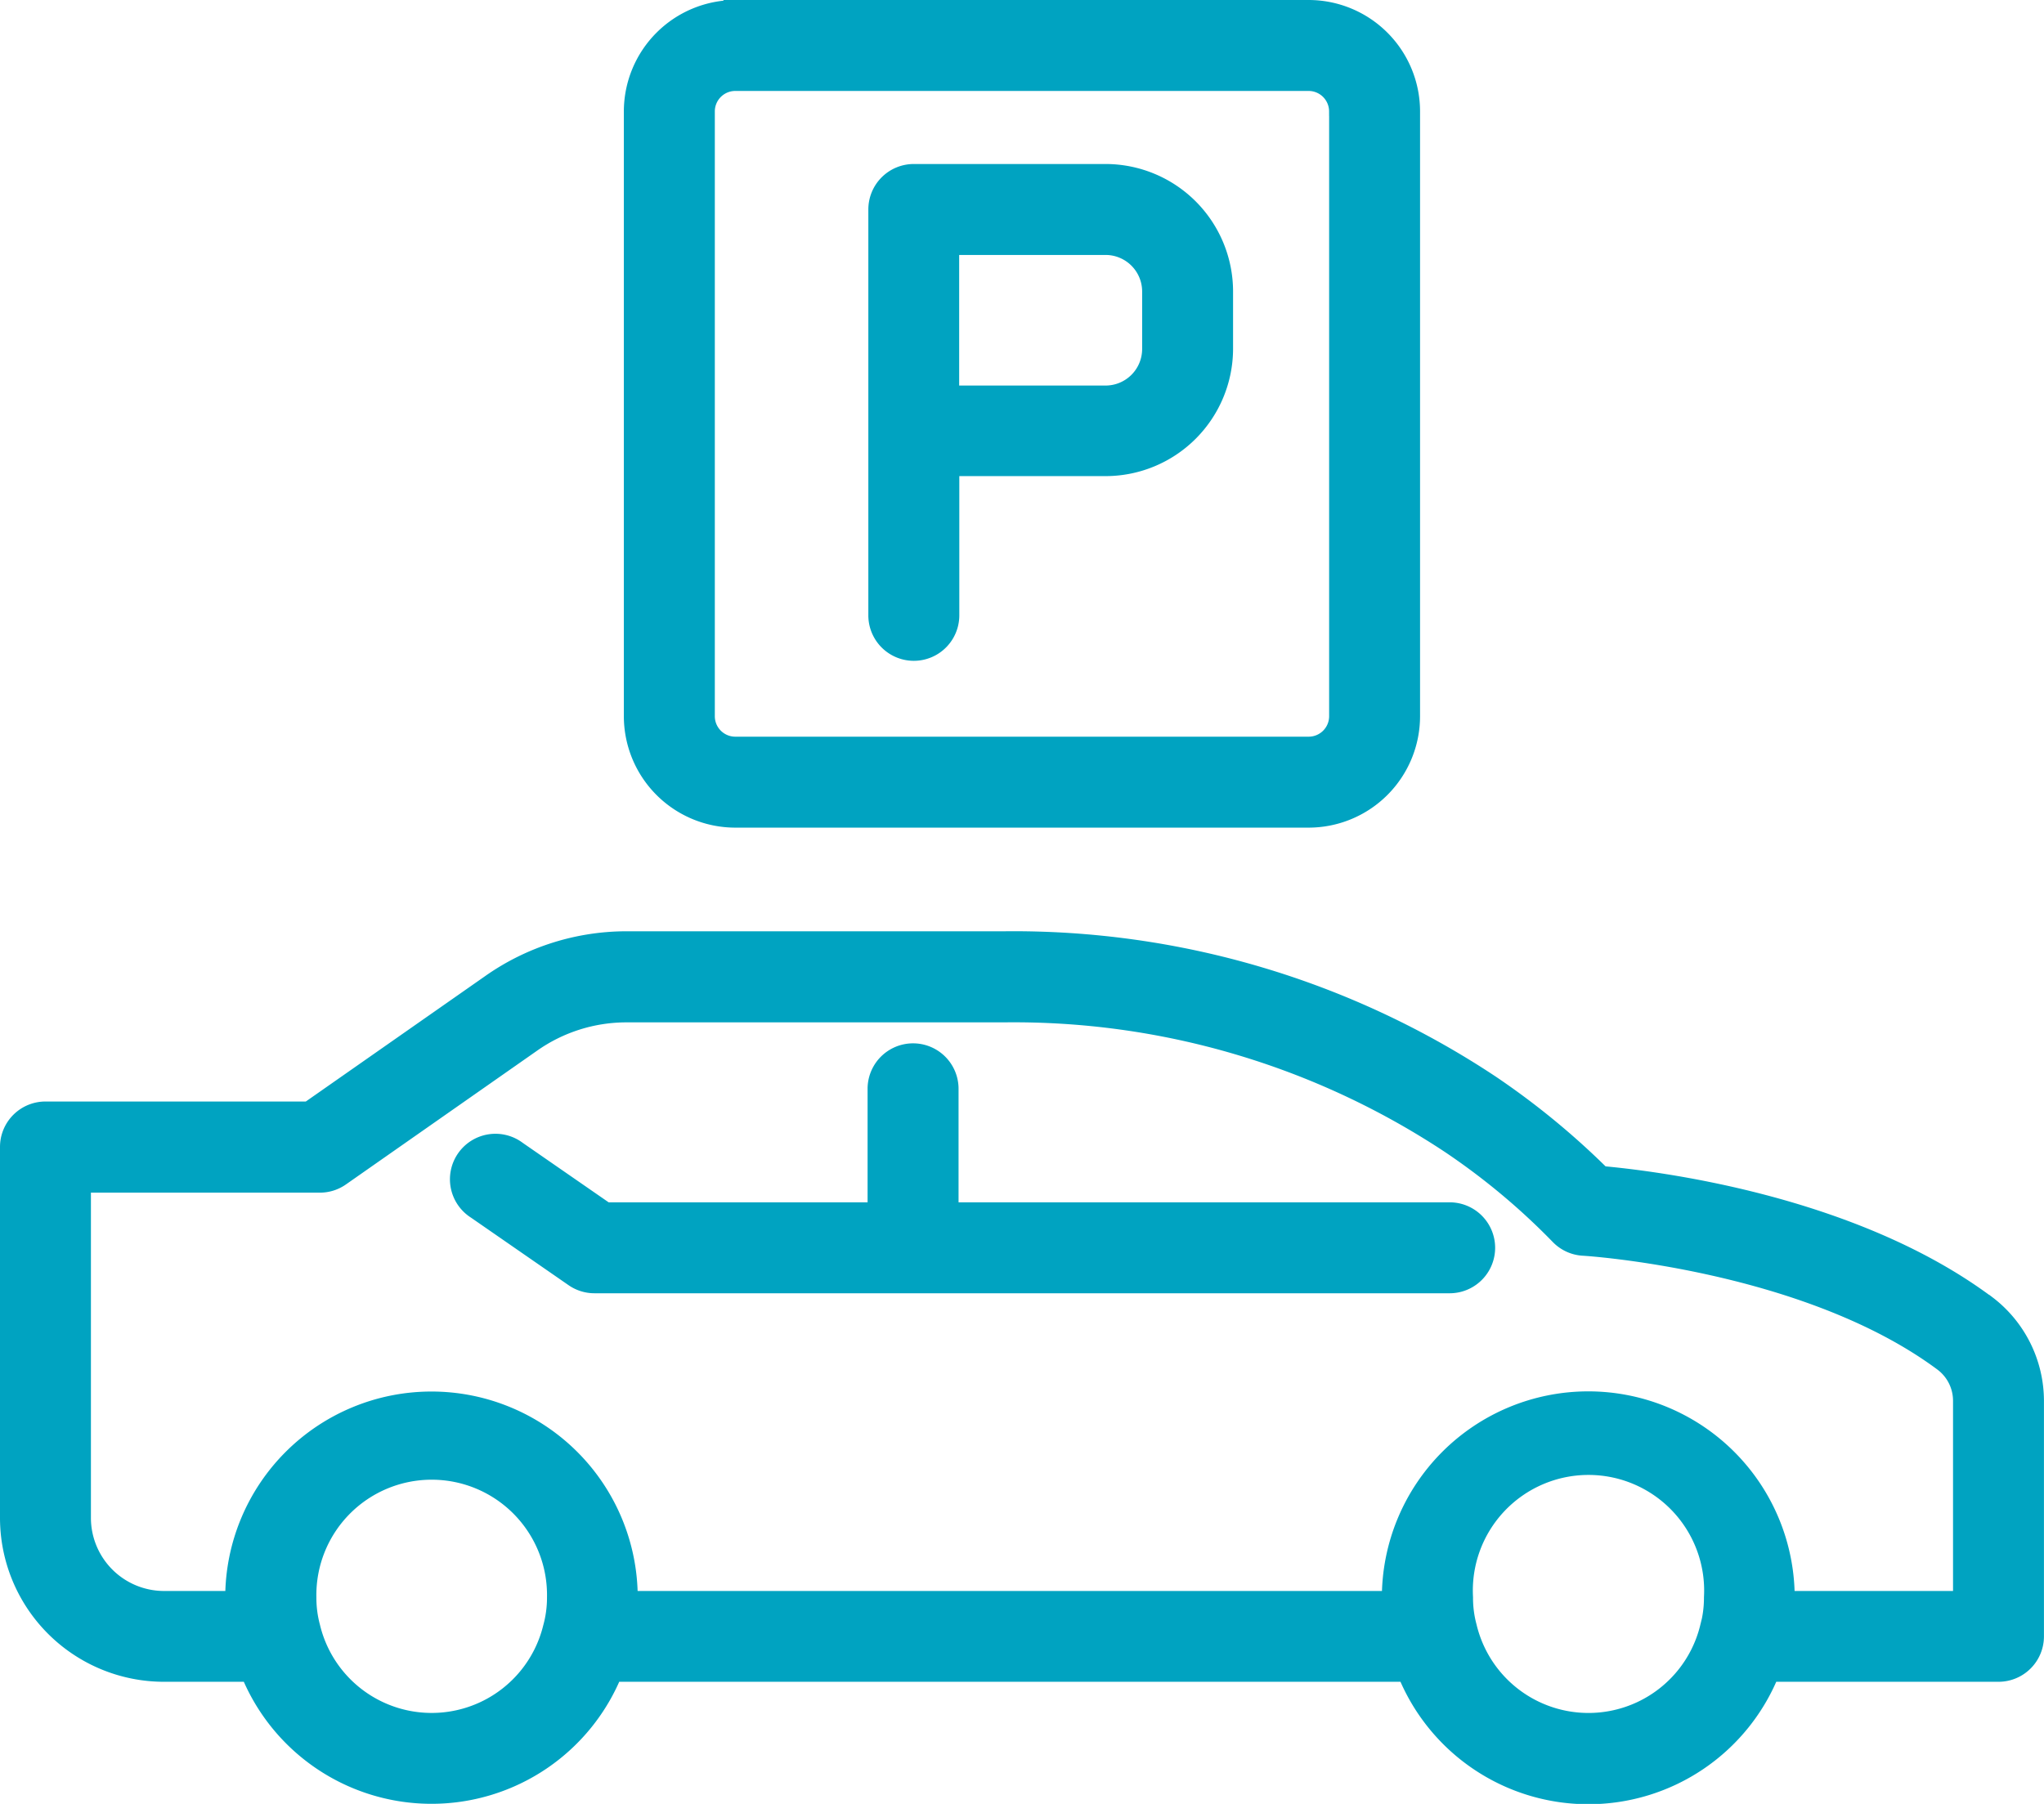
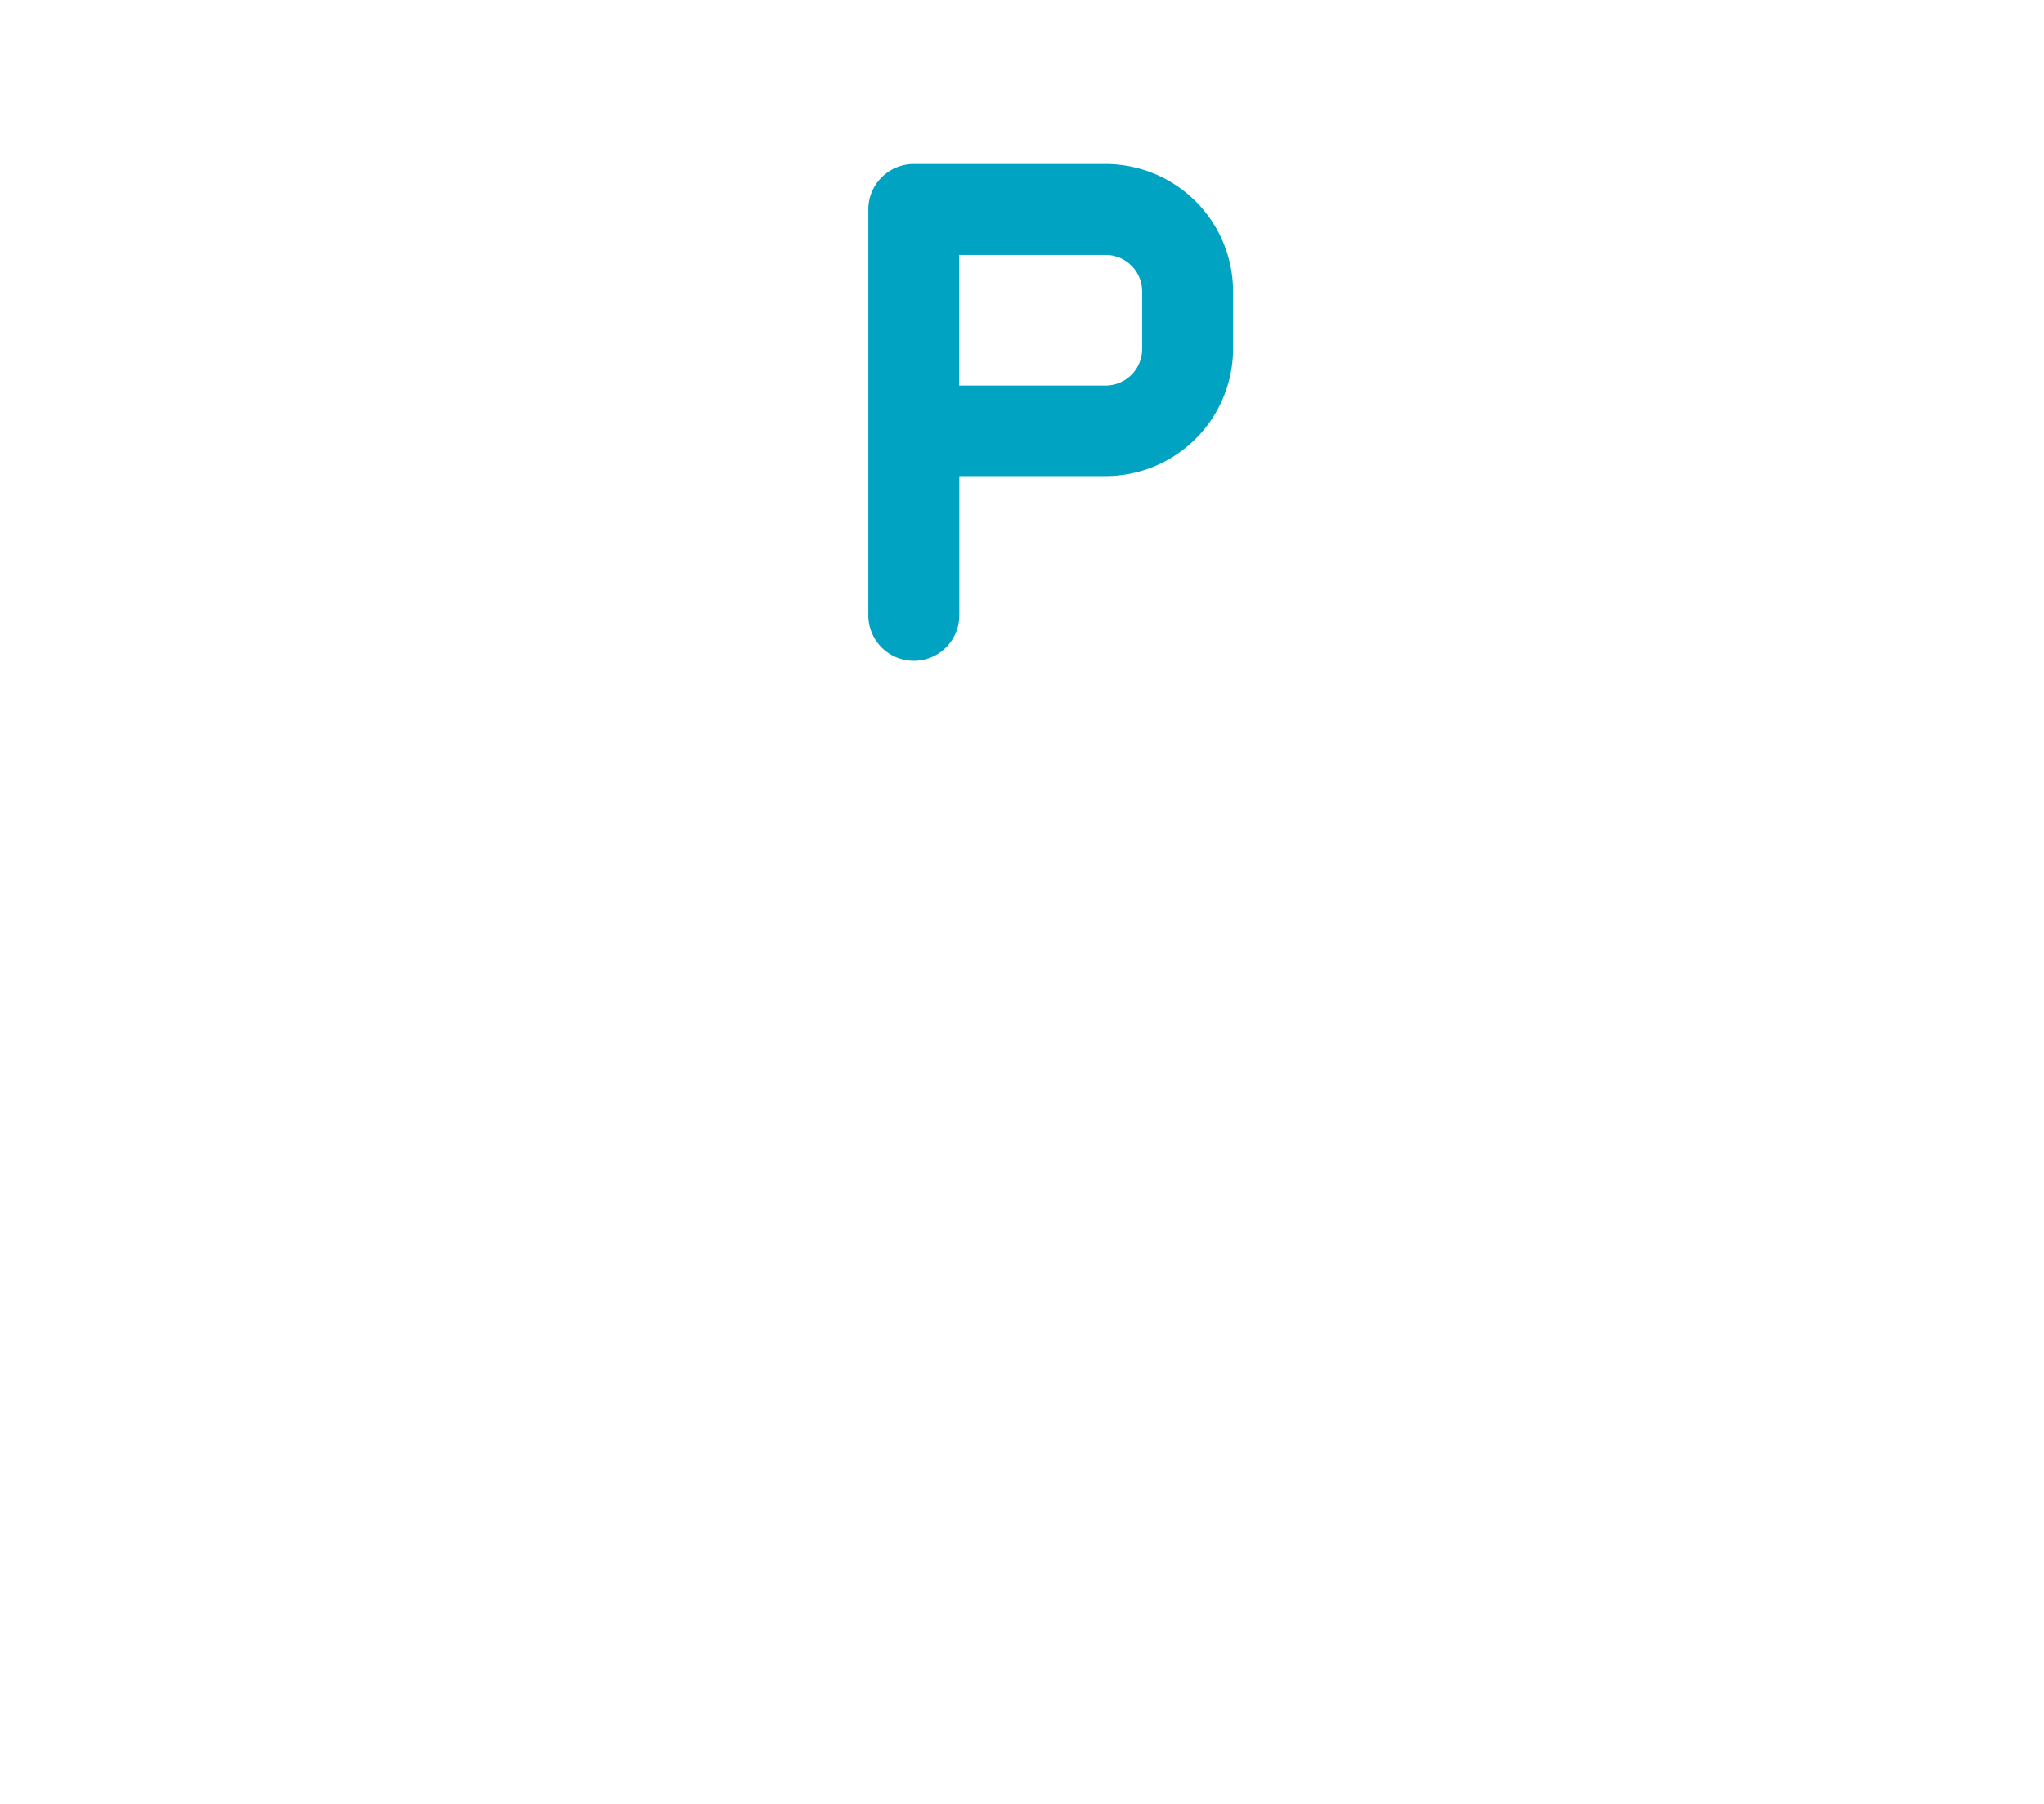
<svg xmlns="http://www.w3.org/2000/svg" width="43.298" height="38.221" viewBox="0 0 43.298 38.221">
  <g id="aparcamiento-de-coches" transform="translate(0.25 0.25)">
-     <path id="Path_12824" data-name="Path 12824" d="M43.8,40.924c-2.852-2.128-7.028-2.631-8.151-2.73A16.2,16.2,0,0,0,33.3,36.262a18.212,18.212,0,0,0-10.271-3.04h-8a4.955,4.955,0,0,0-2.862.907l-3.86,2.7H2.713A.713.713,0,0,0,2,37.544V45.4a3.224,3.224,0,0,0,3.217,3.224H7.081a4.1,4.1,0,0,0,7.62,0H31.583a4.1,4.1,0,0,0,7.627,0h4.874a.713.713,0,0,0,.713-.713V42.915a2.513,2.513,0,0,0-.994-1.991ZM13.5,47.739a2.683,2.683,0,0,1-5.216-.016,2.426,2.426,0,0,1-.082-.636,2.693,2.693,0,1,1,5.385,0,2.435,2.435,0,0,1-.087.652Zm24.508,0a2.687,2.687,0,0,1-5.223-.018,2.4,2.4,0,0,1-.082-.633,2.7,2.7,0,1,1,5.392,0,2.463,2.463,0,0,1-.086.652ZM43.37,47.2H39.517c0-.036,0-.071,0-.107a4.122,4.122,0,1,0-8.245,0c0,.036,0,.072,0,.107H15.009c0-.036,0-.071,0-.107a4.119,4.119,0,1,0-8.238,0c0,.036,0,.072,0,.107H5.216a1.8,1.8,0,0,1-1.79-1.8v-7.14h5.1a.711.711,0,0,0,.409-.129L12.98,35.3a3.536,3.536,0,0,1,2.043-.648h8A16.789,16.789,0,0,1,32.5,37.443a14.593,14.593,0,0,1,2.32,1.937.712.712,0,0,0,.472.217c.046,0,4.748.3,7.655,2.467a1.076,1.076,0,0,1,.424.851v4.28Z" transform="translate(-2 -13.49)" fill="#00a3c1" stroke="#00a3c1" stroke-width="0.5" />
-     <path id="Path_12825" data-name="Path 12825" d="M36.3,39.919H25.647V37.264a.713.713,0,1,0-1.427,0v2.655H18.407l-1.888-1.307a.714.714,0,1,0-.812,1.173l2.071,1.434a.712.712,0,0,0,.406.127H36.3a.713.713,0,0,0,0-1.427Z" transform="translate(-5.842 -14.444)" fill="#00a3c1" stroke="#00a3c1" stroke-width="0.5" />
-     <path id="Path_12826" data-name="Path 12826" d="M22.637,5.559a2.112,2.112,0,0,0-2.11,2.11V20.484a2.112,2.112,0,0,0,2.11,2.11H34.783a2.112,2.112,0,0,0,2.11-2.11V7.668a2.112,2.112,0,0,0-2.11-2.11H22.637Zm12.83,2.11V20.484a.684.684,0,0,1-.683.683H22.637a.684.684,0,0,1-.683-.683V7.668a.684.684,0,0,1,.683-.683H34.783a.684.684,0,0,1,.683.683Z" transform="translate(-7.312 -5.558)" fill="#00a3c1" stroke="#00a3c1" stroke-width="0.5" />
    <path id="Path_12827" data-name="Path 12827" d="M32.562,10.43H28.5a.713.713,0,0,0-.713.713v8.6a.713.713,0,0,0,1.427,0v-3.2h3.352A2.453,2.453,0,0,0,35.013,14.1V12.881a2.453,2.453,0,0,0-2.451-2.451ZM33.587,14.1a1.025,1.025,0,0,1-1.024,1.024H29.211V11.857h3.352a1.025,1.025,0,0,1,1.024,1.024V14.1Z" transform="translate(-9.393 -6.955)" fill="#00a3c1" stroke="#00a3c1" stroke-width="0.5" />
  </g>
</svg>